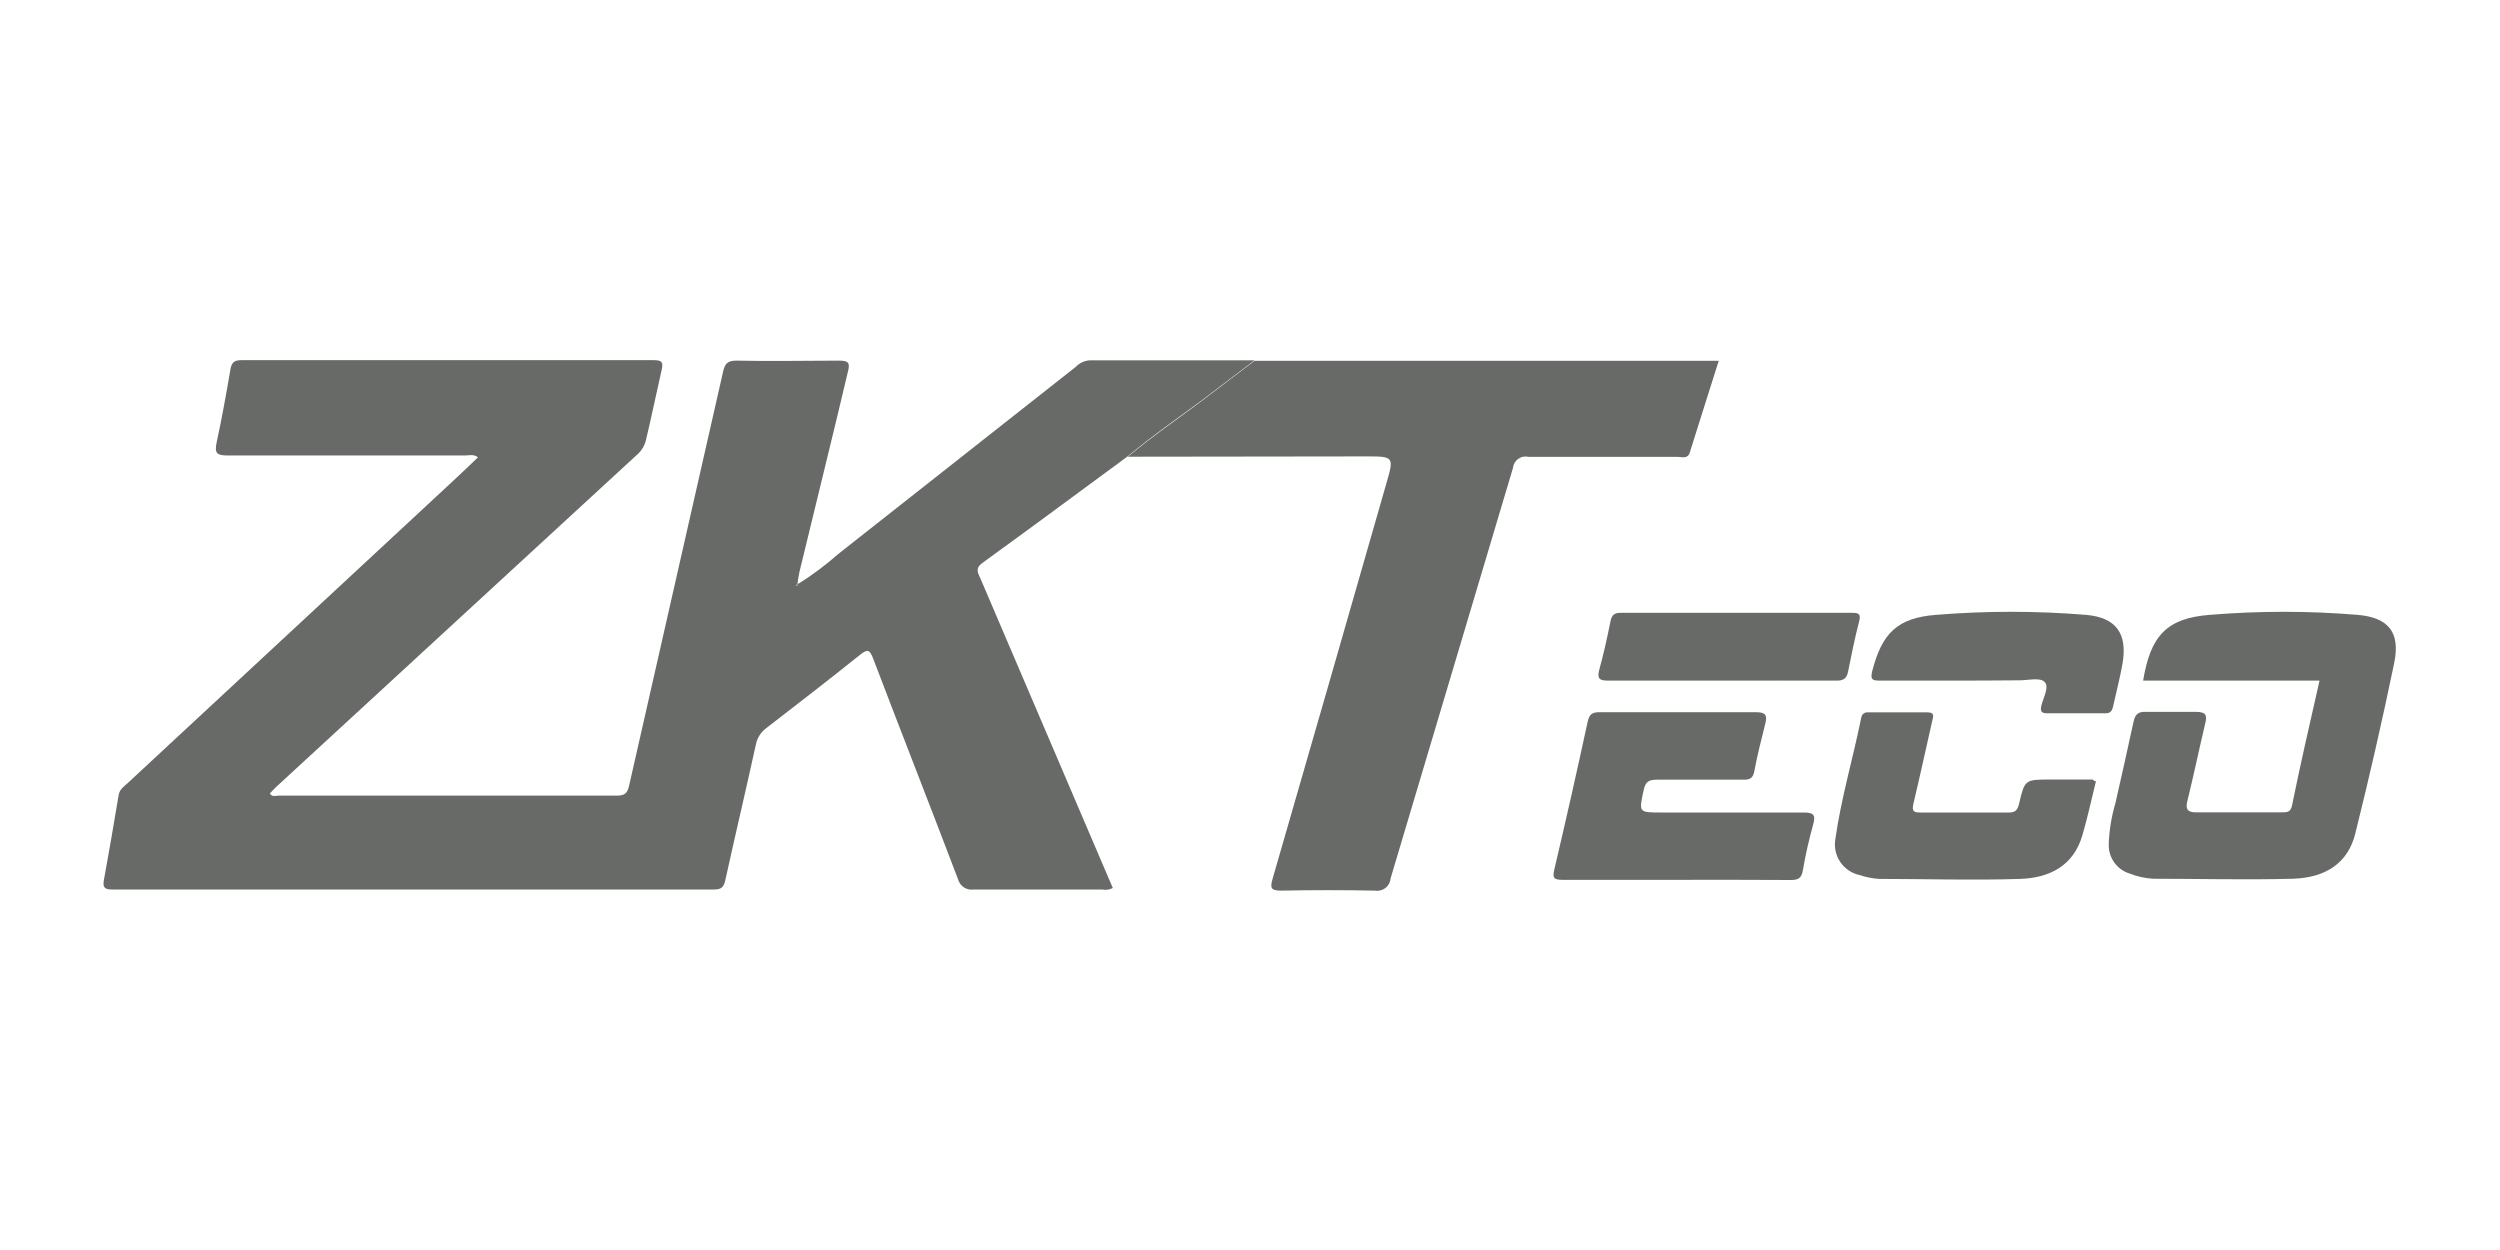
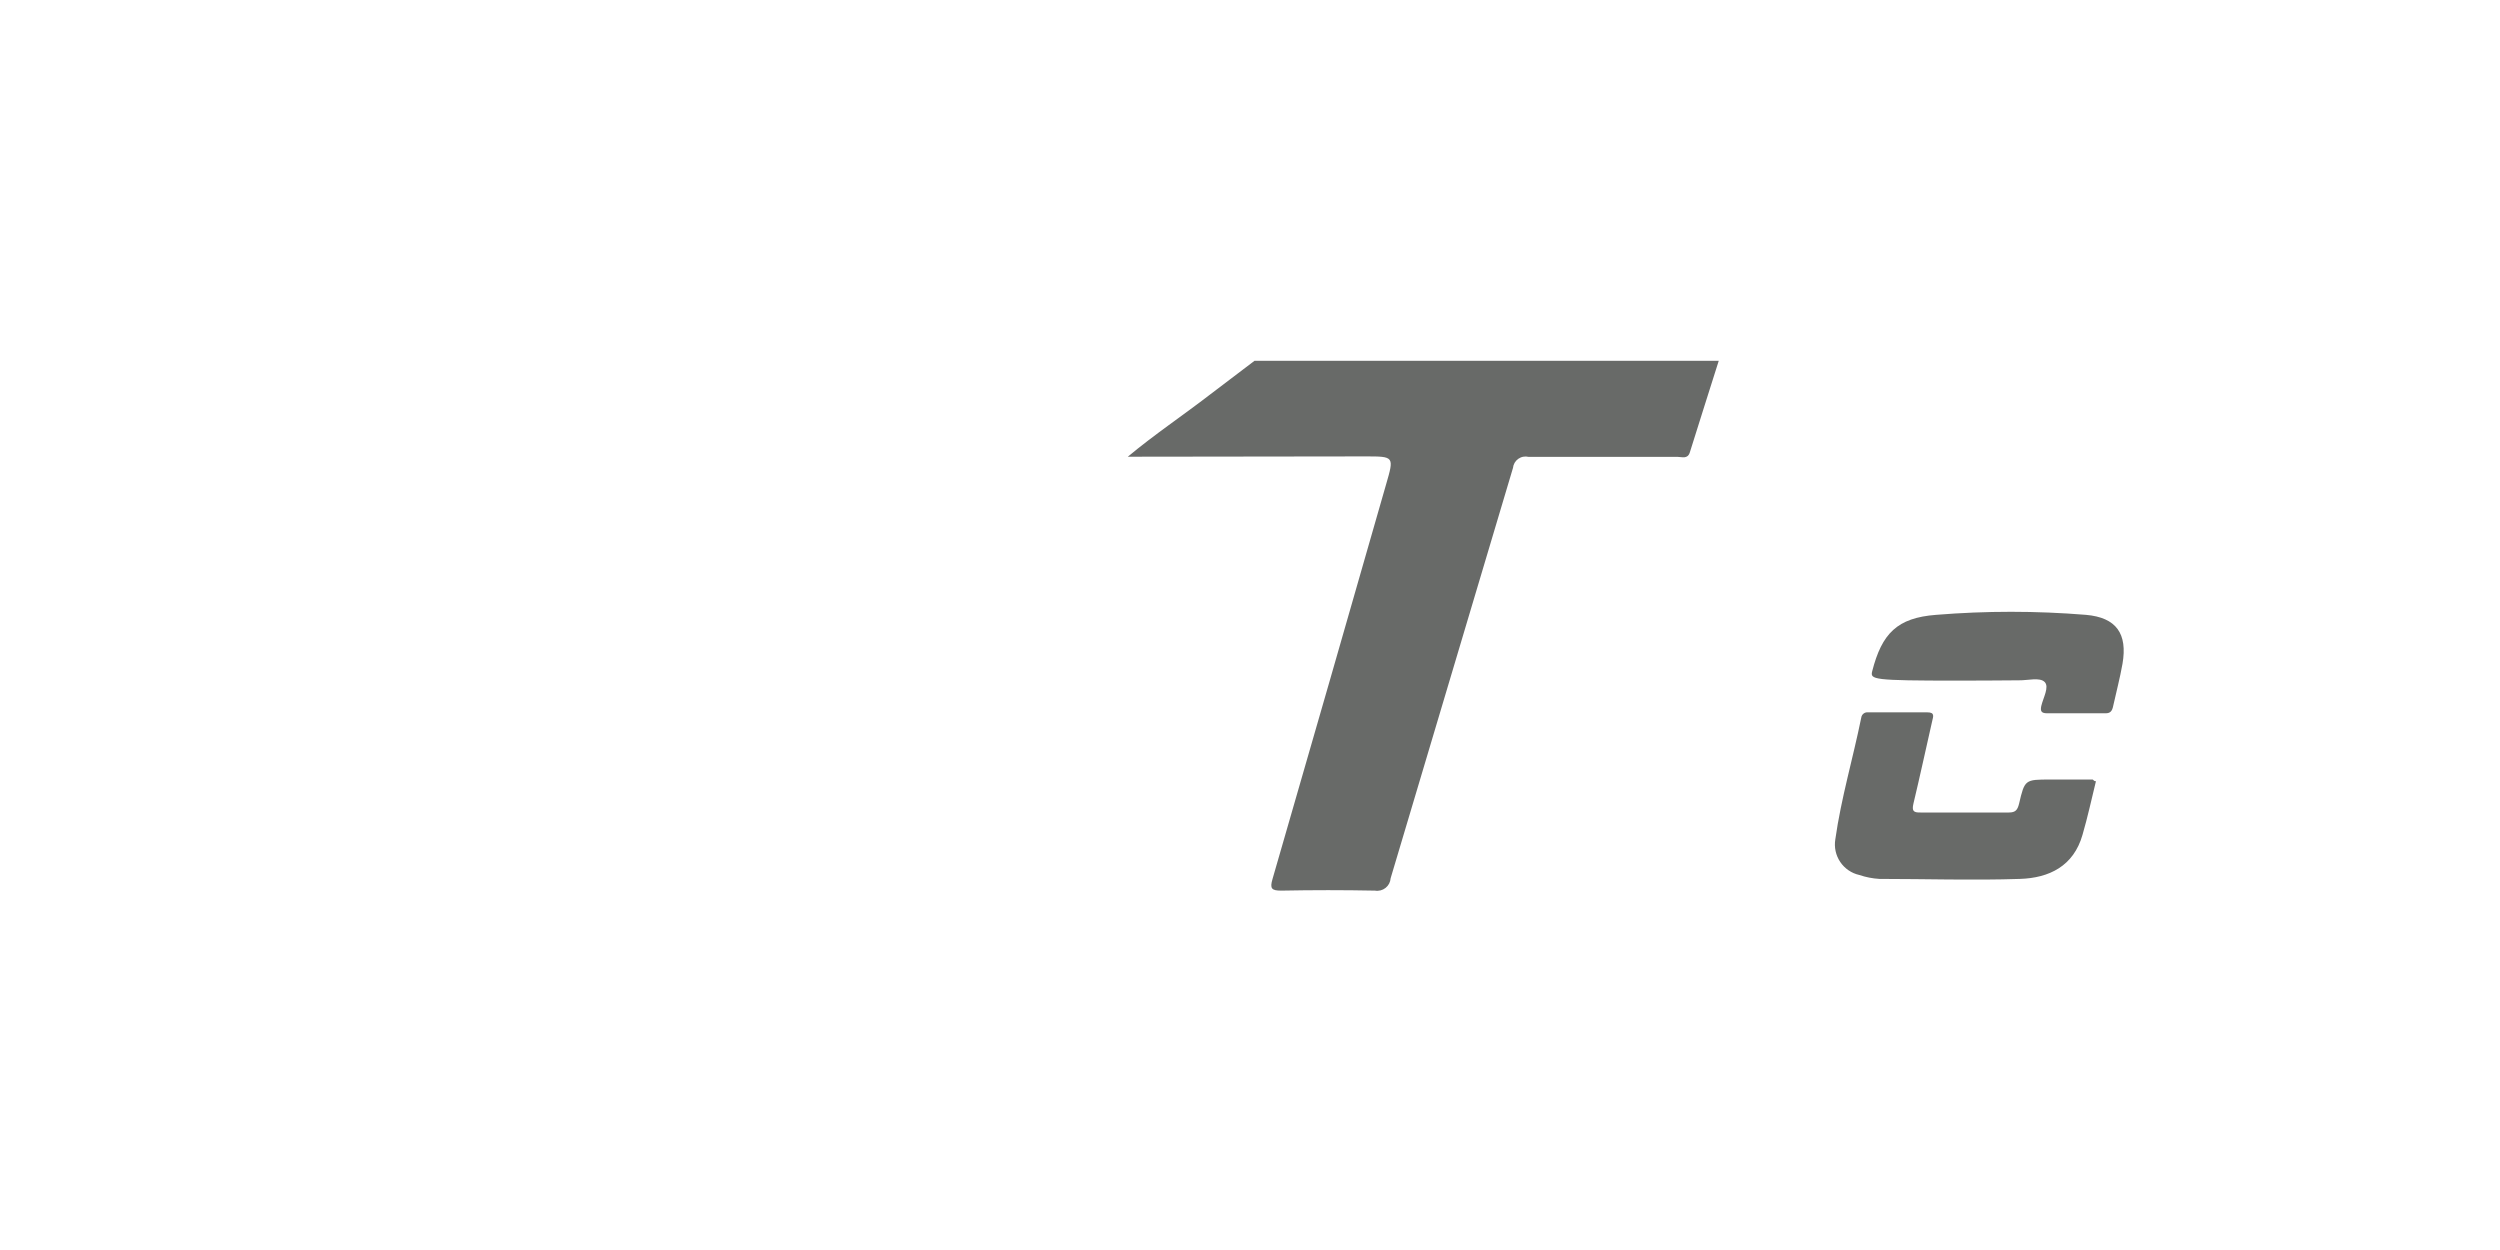
<svg xmlns="http://www.w3.org/2000/svg" width="160" height="80" viewBox="0 0 160 80" fill="none">
-   <path fill-rule="evenodd" clip-rule="evenodd" d="M51.1 37.36C51.993 36.8 52.84 36.168 53.63 35.47C58.71 31.47 63.787 27.47 68.86 23.47C69.094 23.23 69.406 23.084 69.74 23.06H80.29L77.47 25.2C75.72 26.54 73.88 27.77 72.18 29.2C69.08 31.48 65.99 33.77 62.87 36.03C62.39 36.38 62.59 36.67 62.75 37.03L71 56.32L71.22 56.83C71.012 56.942 70.771 56.978 70.54 56.93C67.8 56.93 65.05 56.93 62.31 56.93C62.09 56.961 61.866 56.91 61.681 56.787C61.497 56.663 61.365 56.475 61.31 56.26C59.52 51.55 57.68 46.87 55.89 42.17C55.67 41.6 55.55 41.5 55.04 41.91C53.04 43.51 51.04 45.06 49.04 46.6C48.687 46.861 48.447 47.248 48.37 47.68C47.74 50.55 47.06 53.42 46.43 56.29C46.33 56.75 46.2 56.93 45.69 56.93C32.863 56.93 20.03 56.93 7.19 56.93C6.7 56.93 6.56 56.8 6.65 56.32C6.98 54.51 7.29 52.71 7.59 50.9C7.65 50.51 7.94 50.33 8.18 50.11L28.76 31C29.37 30.44 29.96 29.87 30.59 29.27C30.32 29.05 30.03 29.15 29.77 29.15C24.7 29.15 19.63 29.15 14.56 29.15C13.89 29.15 13.72 29.01 13.86 28.34C14.2 26.78 14.48 25.2 14.75 23.63C14.83 23.18 15 23.05 15.46 23.05C24.247 23.05 33.043 23.05 41.85 23.05C42.35 23.05 42.46 23.17 42.35 23.66C42.01 25.14 41.7 26.66 41.35 28.13C41.264 28.522 41.049 28.874 40.74 29.13L17.7 50.34C17.55 50.48 17.42 50.63 17.27 50.78C17.42 51.03 17.65 50.92 17.83 50.92C25.05 50.92 32.267 50.92 39.48 50.92C40 50.92 40.16 50.75 40.27 50.25C42.27 41.437 44.27 32.627 46.27 23.82C46.38 23.29 46.55 23.07 47.16 23.08C49.33 23.13 51.5 23.08 53.68 23.08C54.36 23.08 54.41 23.25 54.25 23.86C53.25 28.1 52.19 32.34 51.17 36.58C51.11 36.83 51.08 37.09 51.04 37.34C51.01 37.374 50.983 37.411 50.96 37.45L51.01 37.51L51.1 37.36Z" fill="#686A68" />
  <path fill-rule="evenodd" clip-rule="evenodd" d="M72.18 29.23C73.88 27.81 75.72 26.58 77.47 25.23L80.29 23.09H110C109.37 25.09 108.75 27.02 108.15 28.95C108.01 29.4 107.65 29.24 107.37 29.24C104.19 29.24 101.01 29.24 97.83 29.24C97.717 29.212 97.599 29.209 97.485 29.231C97.371 29.252 97.262 29.299 97.168 29.366C97.073 29.433 96.993 29.52 96.935 29.621C96.877 29.722 96.841 29.834 96.83 29.95C94.223 38.71 91.613 47.463 89 56.21C88.992 56.33 88.959 56.446 88.903 56.553C88.847 56.659 88.769 56.752 88.675 56.827C88.581 56.901 88.472 56.955 88.356 56.985C88.24 57.014 88.118 57.02 88 57C86 56.96 84 56.96 82 57C81.38 57 81.26 56.87 81.44 56.26C83.88 47.827 86.303 39.407 88.71 31C89.23 29.21 89.23 29.21 87.39 29.21L72.18 29.23Z" fill="#686A68" />
-   <path fill-rule="evenodd" clip-rule="evenodd" d="M148.45 43.56H137.16C137.63 40.7 138.66 39.56 141.43 39.35C144.575 39.09 147.735 39.09 150.88 39.35C152.88 39.52 153.63 40.48 153.23 42.43C152.47 46.096 151.637 49.746 150.73 53.38C150.27 55.2 148.88 56.18 146.73 56.24C143.73 56.32 140.73 56.24 137.8 56.24C137.286 56.209 136.78 56.097 136.3 55.91C135.9 55.787 135.551 55.535 135.309 55.193C135.066 54.851 134.944 54.438 134.96 54.02C134.99 53.142 135.131 52.272 135.38 51.43C135.77 49.69 136.17 47.96 136.54 46.22C136.64 45.74 136.82 45.53 137.35 45.56C138.41 45.56 139.48 45.56 140.53 45.56C141.19 45.56 141.27 45.77 141.13 46.32C140.74 47.96 140.4 49.6 140 51.23C139.85 51.8 140 52 140.59 51.99C142.4 51.99 144.21 51.99 146.02 51.99C146.36 51.99 146.6 51.99 146.69 51.55C147.22 48.93 147.83 46.29 148.45 43.56Z" fill="#686A68" />
-   <path fill-rule="evenodd" clip-rule="evenodd" d="M107.24 56.31C104.83 56.31 102.43 56.31 100.02 56.31C99.45 56.31 99.34 56.2 99.48 55.63C100.22 52.49 100.93 49.343 101.61 46.19C101.72 45.7 101.91 45.58 102.38 45.58C105.72 45.58 109.05 45.58 112.38 45.58C113.04 45.58 113.11 45.8 112.97 46.35C112.72 47.35 112.46 48.35 112.28 49.35C112.19 49.82 111.98 49.91 111.55 49.9C109.72 49.9 107.88 49.9 106.05 49.9C105.49 49.9 105.3 50.05 105.19 50.59C104.89 52 104.86 52 106.33 52C109.33 52 112.39 52 115.41 52C116.04 52 116.23 52.12 116.04 52.78C115.769 53.748 115.549 54.729 115.38 55.72C115.29 56.23 115.06 56.32 114.6 56.32C112.15 56.3 109.7 56.31 107.24 56.31Z" fill="#686A68" />
  <path fill-rule="evenodd" clip-rule="evenodd" d="M134.14 50C133.86 51.14 133.61 52.3 133.28 53.43C132.71 55.43 131.15 56.19 129.28 56.25C126.28 56.35 123.28 56.25 120.28 56.25C119.844 56.224 119.413 56.14 119 56C118.5 55.889 118.062 55.591 117.776 55.167C117.489 54.742 117.376 54.225 117.46 53.72C117.83 51.09 118.59 48.54 119.12 45.93C119.133 45.828 119.185 45.735 119.265 45.672C119.346 45.608 119.448 45.578 119.55 45.59H123.35C123.84 45.59 123.73 45.85 123.66 46.15C123.26 47.91 122.88 49.67 122.46 51.43C122.35 51.9 122.46 52.01 122.91 52H128.57C129 52 129.12 51.83 129.22 51.44C129.58 49.89 129.6 49.89 131.22 49.89H133.93C134 49.92 134 50 134.14 50Z" fill="#686A68" />
-   <path fill-rule="evenodd" clip-rule="evenodd" d="M125.31 43.56C123.64 43.56 121.96 43.56 120.31 43.56C119.83 43.56 119.69 43.49 119.82 42.96C120.44 40.54 121.42 39.54 123.91 39.35C127.101 39.09 130.309 39.09 133.5 39.35C135.45 39.52 136.17 40.56 135.84 42.48C135.68 43.39 135.44 44.29 135.24 45.2C135.18 45.49 135.07 45.66 134.74 45.65C133.5 45.65 132.26 45.65 131.02 45.65C130.66 45.65 130.57 45.53 130.64 45.19C130.76 44.66 131.17 43.97 130.86 43.65C130.55 43.33 129.78 43.55 129.22 43.54C127.9 43.55 126.61 43.56 125.31 43.56Z" fill="#686A68" />
-   <path fill-rule="evenodd" clip-rule="evenodd" d="M110.22 43.56C107.79 43.56 105.36 43.56 102.93 43.56C102.37 43.56 102.2 43.44 102.35 42.87C102.63 41.87 102.86 40.81 103.07 39.77C103.15 39.37 103.3 39.22 103.72 39.22C108.66 39.22 113.6 39.22 118.54 39.22C119 39.22 119.1 39.32 118.98 39.79C118.71 40.84 118.49 41.9 118.28 42.97C118.19 43.43 117.98 43.57 117.51 43.56C115.08 43.55 112.65 43.56 110.22 43.56Z" fill="#686A68" />
-   <path fill-rule="evenodd" clip-rule="evenodd" d="M51.1 37.36L51.02 37.48L51 37.42C51.023 37.381 51.05 37.344 51.08 37.31L51.1 37.36Z" fill="#686A68" />
+   <path fill-rule="evenodd" clip-rule="evenodd" d="M125.31 43.56C119.83 43.56 119.69 43.49 119.82 42.96C120.44 40.54 121.42 39.54 123.91 39.35C127.101 39.09 130.309 39.09 133.5 39.35C135.45 39.52 136.17 40.56 135.84 42.48C135.68 43.39 135.44 44.29 135.24 45.2C135.18 45.49 135.07 45.66 134.74 45.65C133.5 45.65 132.26 45.65 131.02 45.65C130.66 45.65 130.57 45.53 130.64 45.19C130.76 44.66 131.17 43.97 130.86 43.65C130.55 43.33 129.78 43.55 129.22 43.54C127.9 43.55 126.61 43.56 125.31 43.56Z" fill="#686A68" />
</svg>